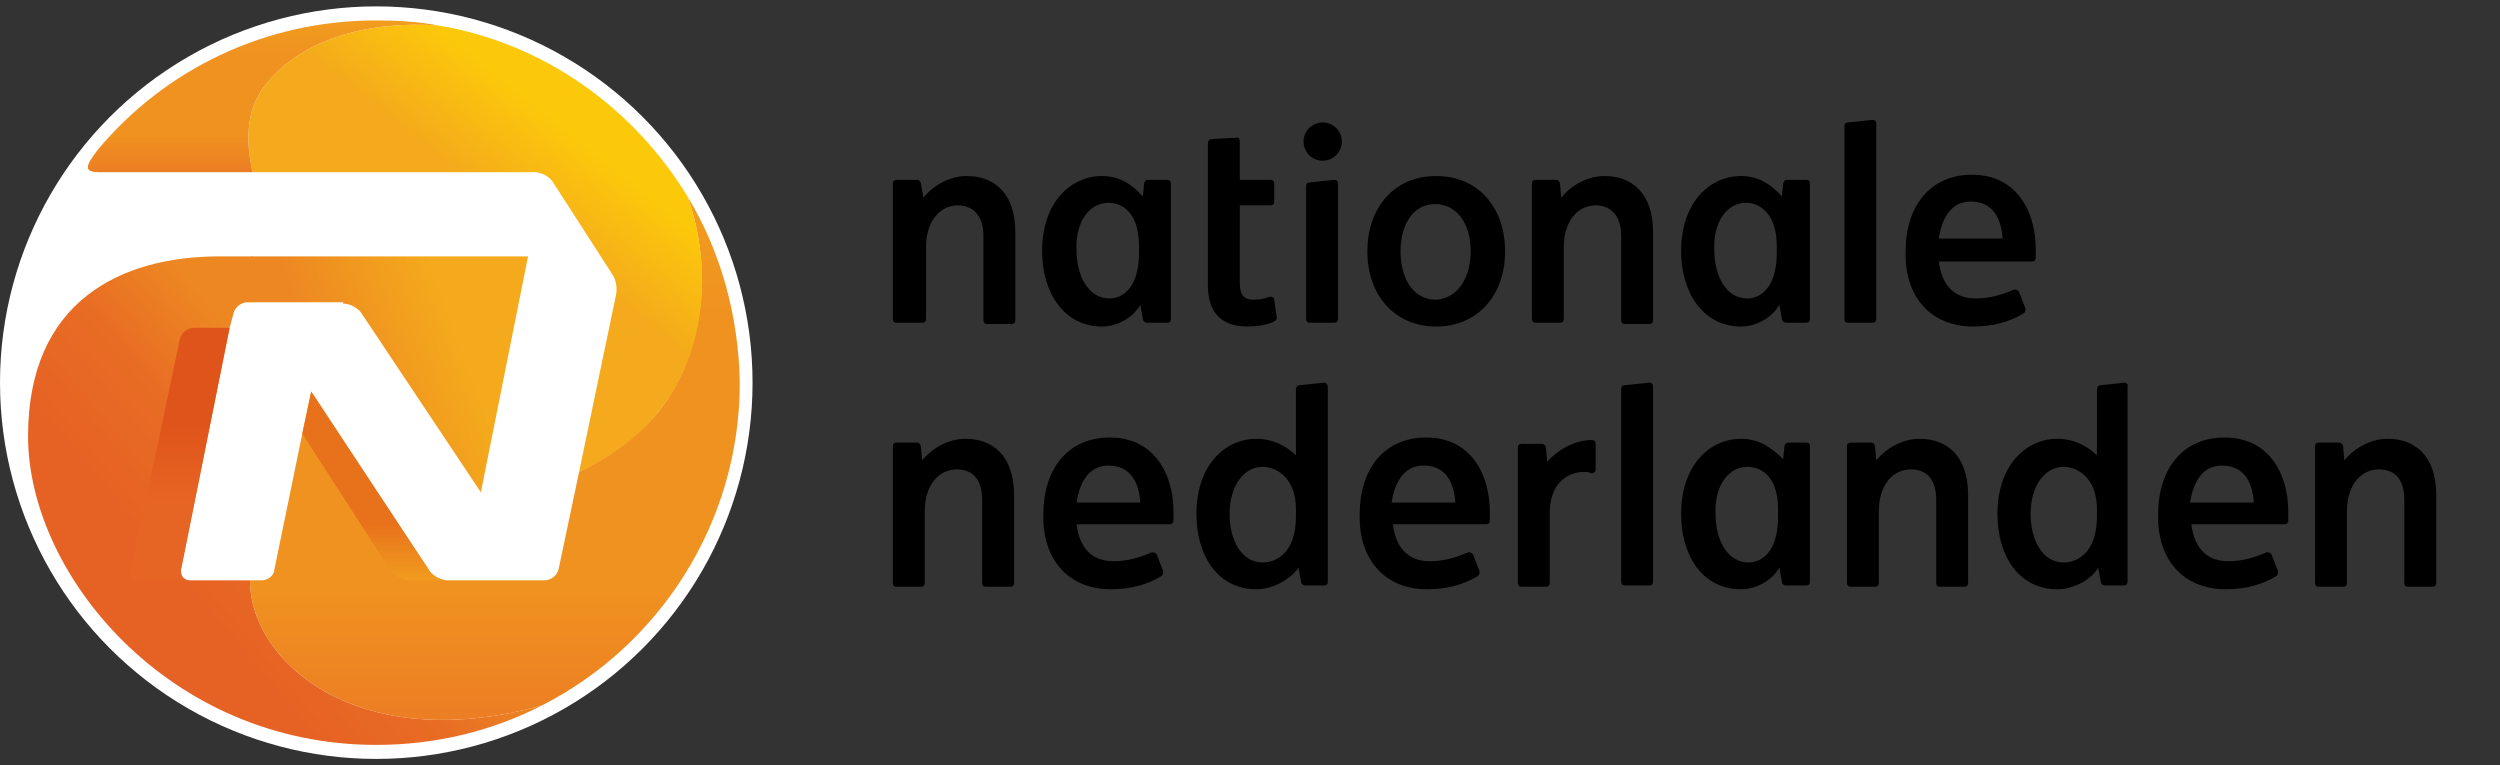
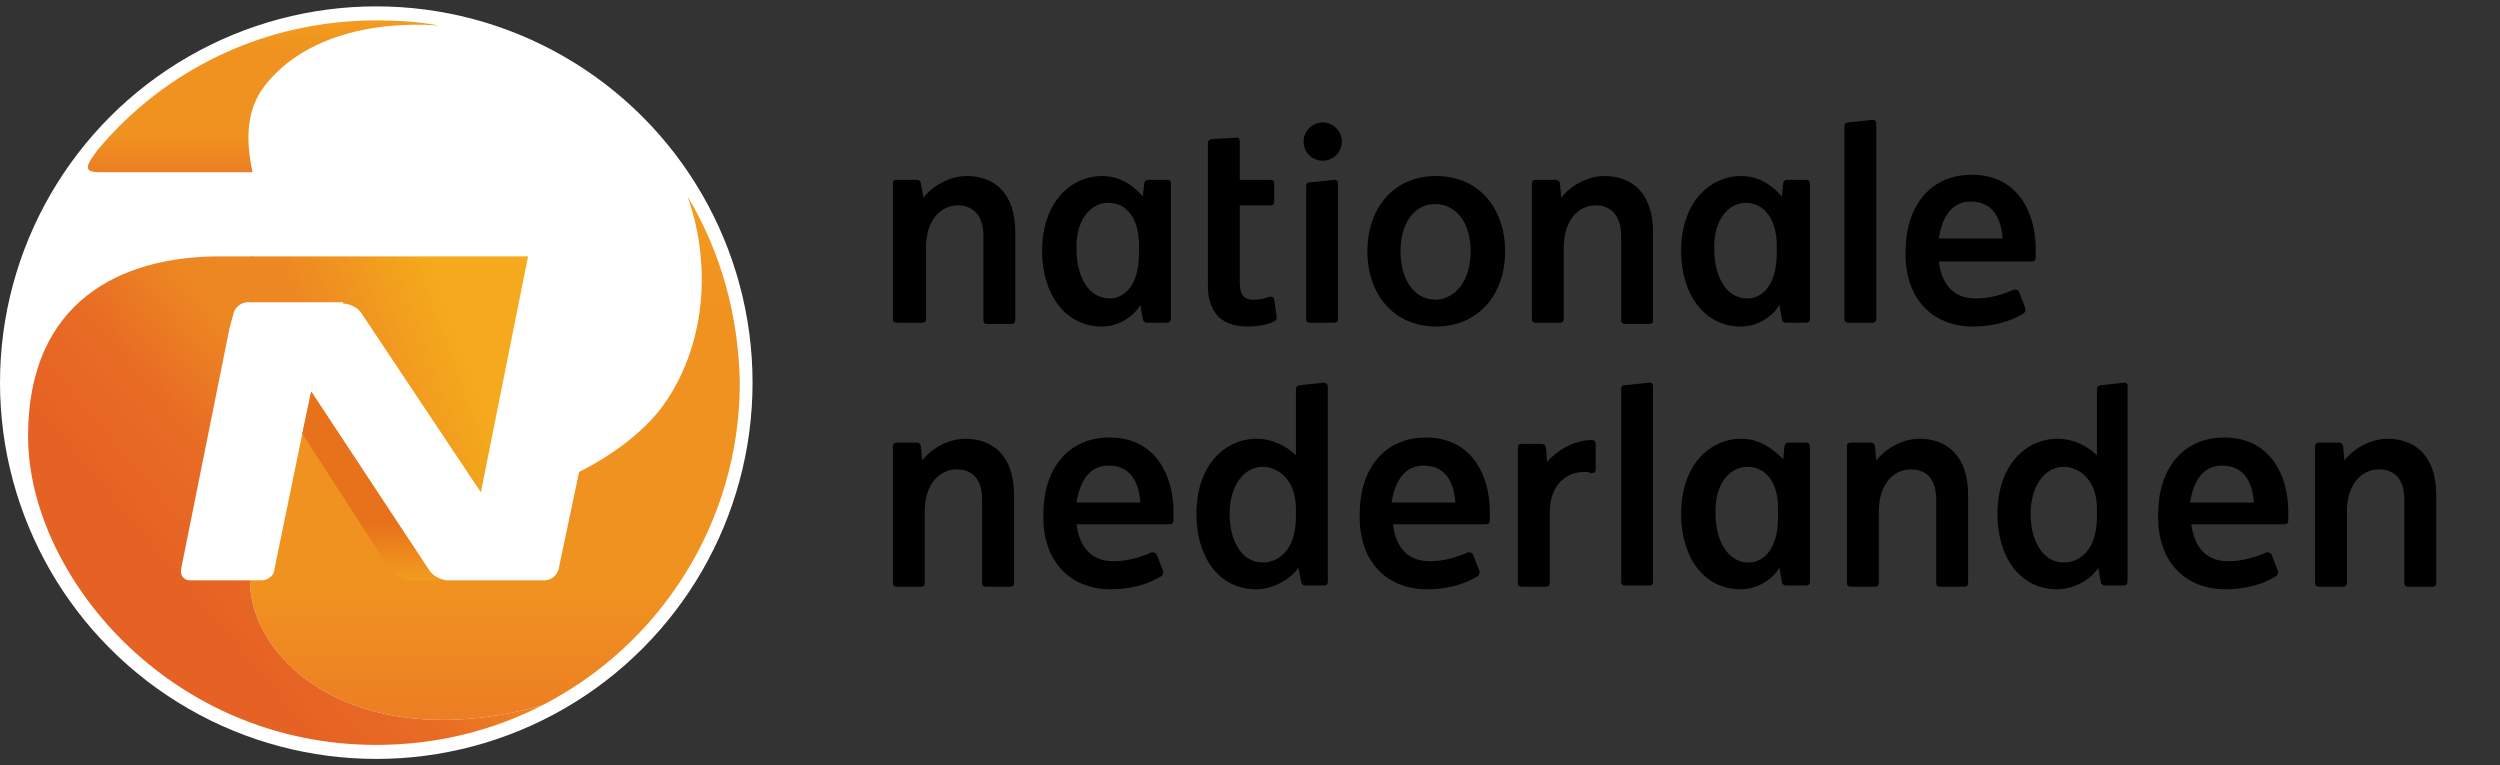
<svg xmlns="http://www.w3.org/2000/svg" xml:space="preserve" id="Layer_1" x="0" y="0" version="1.1" viewBox="0 -7.5 196 60">
  <rect x="0" y="-7.5" width="196" height="60" fill="#333333" stroke="none" />
  <circle cx="29.5" cy="22.5" r="29.5" fill="#FFF" />
  <linearGradient id="SVGID_1_" x1="42.843" x2="22.517" y1="16.724" y2="24.122" gradientUnits="userSpaceOnUse">
    <stop offset=".337" style="stop-color:#f4aa1c" />
    <stop offset=".847" style="stop-color:#ed8722" />
  </linearGradient>
  <path fill="url(#SVGID_1_)" d="M26.9 16.3c.5 0 1.1.3 1.4.7l9.4 14.1 3.7-18.5H19.7v3.6h7.2z" />
  <linearGradient id="SVGID_2_" x1="38.762" x2="38.762" y1="48.928" y2="7.9" gradientUnits="userSpaceOnUse">
    <stop offset=".006" style="stop-color:#ec7e23" />
    <stop offset=".252" style="stop-color:#f09220" />
    <stop offset=".779" style="stop-color:#f09220" />
    <stop offset=".994" style="stop-color:#f19c1f" />
  </linearGradient>
  <path fill="url(#SVGID_2_)" d="M53.9 7.9c2.1 5.9 1.2 12.5-2.3 16.9-1.4 1.7-3.6 3.4-6.2 4.7l-1.6 7.6c-.1.5-.6.9-1.1.9h-7.6c-.5 0-1.1-.3-1.4-.7l-9.3-14.1-.7 3.3-2.2 10.7c0 .4-.5.8-1 .8h-.9c0 6.5 8.6 13.8 22.9 9.8C51.7 43.1 58 33.5 58 22.5c-.1-5.3-1.5-10.3-4.1-14.6z" />
  <linearGradient id="SVGID_3_" x1="10.314" x2="31.16" y1="43.762" y2="26.27" gradientUnits="userSpaceOnUse">
    <stop offset=".215" style="stop-color:#e66124" />
    <stop offset=".54" style="stop-color:#e86c24" />
    <stop offset=".816" style="stop-color:#ed8722" />
  </linearGradient>
  <path fill="url(#SVGID_3_)" d="M2.2 26.7c0-10.6 7.3-14.1 15-14.1h2.6v3.6h-.4c-.5 0-1 .4-1.1.9l-.3 1.1-3.8 18.9c-.1.5.2.9.7.9h4.7c0 6.5 8.6 13.8 22.9 9.8-3.9 2-8.3 3.1-13 3.1-16.3 0-27.3-13.4-27.3-24.2z" />
  <linearGradient id="SVGID_4_" x1="31.221" x2="46.162" y1="18.19" y2="-.573" gradientUnits="userSpaceOnUse">
    <stop offset=".515" style="stop-color:#f4aa1c" />
    <stop offset=".859" style="stop-color:#fcc90a" />
  </linearGradient>
-   <path fill="url(#SVGID_4_)" d="M45.4 29.5c2.6-1.2 4.8-2.9 6.2-4.7 3.6-4.4 4.4-11 2.3-16.9C49.7 1 42.7-4.1 34.4-5.5c-5.6-.4-10.9 1.1-13.7 4.8-1.3 1.7-1.5 4-.9 6.7h22.1c.5 0 1.1.3 1.4.7L48 14c.3.4.4 1.1.3 1.6l-2.9 13.9z" />
  <linearGradient id="SVGID_5_" x1="20.649" x2="20.649" y1="5.986" y2="-5.932" gradientUnits="userSpaceOnUse">
    <stop offset=".006" style="stop-color:#ec7e23" />
    <stop offset=".252" style="stop-color:#f09220" />
    <stop offset=".779" style="stop-color:#f09220" />
    <stop offset=".994" style="stop-color:#f19c1f" />
  </linearGradient>
  <path fill="url(#SVGID_5_)" d="M34.4-5.5c-5.6-.4-10.9 1.1-13.7 4.8-1.3 1.7-1.5 4-.9 6.7h-12c-1.3 0-1.1-.5-.1-1.8C12.9-2 20.7-5.9 29.5-5.9c1.7 0 3.3.1 4.9.4z" />
  <g>
    <linearGradient id="SVGID_6_" x1="14.168" x2="14.168" y1="37.993" y2="18.186" gradientUnits="userSpaceOnUse">
      <stop offset=".307" style="stop-color:#e76524" />
      <stop offset=".626" style="stop-color:#df541a" />
    </linearGradient>
-     <path fill="url(#SVGID_6_)" d="M14.2 37.1 18 18.2h-2.8c-.5 0-1 .4-1.1.9l-3.8 18c-.1.5.2.9.7.9h3.8c-.4 0-.7-.4-.6-.9z" />
  </g>
  <linearGradient id="SVGID_7_" x1="29.407" x2="29.407" y1="37.97" y2="23.123" gradientUnits="userSpaceOnUse">
    <stop offset="0" style="stop-color:#f19c1f" />
    <stop offset=".294" style="stop-color:#e8721b" />
  </linearGradient>
  <path fill="url(#SVGID_7_)" d="M32.1 38h3c-.5 0-1.1-.3-1.4-.7l-9.3-14.1-.7 3.3 6.9 10.7c.3.4 1 .8 1.5.8z" />
  <g>
    <path d="M107.2 12.2c0-3.3 2-5.9 5.4-5.9 3.4 0 5.4 2.6 5.4 5.9 0 3.5-2.2 5.9-5.4 5.9-3.3 0-5.4-2.5-5.4-5.9zm8.1 0c0-2.2-1.1-3.7-2.8-3.7-1.7 0-2.7 1.6-2.7 3.7 0 2 .9 3.8 2.8 3.8 1.6-.1 2.7-1.6 2.7-3.8zM70.3 17.8c-.2 0-.3-.1-.3-.3V6.9c0-.2.1-.3.3-.3h1.6c.2 0 .3.2.3.3l.2 1.1c.7-.9 2-1.7 3.4-1.7 2.1 0 3.8 1.3 3.8 4.4v6.9c0 .2-.1.3-.3.3h-1.9c-.2 0-.3-.1-.3-.3V11c0-1.8-1-2.4-2-2.4-1.3 0-2.5 1.1-2.5 3.3v5.6c0 .2-.1.3-.3.3h-2zM70.3 38.5c-.2 0-.3-.1-.3-.3V27.5c0-.2.1-.3.3-.3h1.6c.2 0 .3.2.3.3l.1 1.1c.7-.9 2-1.7 3.4-1.7 2.1 0 3.8 1.3 3.8 4.4v6.9c0 .2-.1.3-.3.3h-1.9c-.2 0-.3-.1-.3-.3v-6.5c0-1.9-1-2.4-2-2.4-1.3 0-2.5 1.1-2.5 3.3v5.6c0 .2-.1.3-.3.3h-1.9zM120.4 17.8c-.2 0-.3-.1-.3-.3V6.9c0-.2.1-.3.3-.3h1.6c.2 0 .3.2.3.3l.1 1.1c.7-.9 2-1.7 3.4-1.7 2.1 0 3.8 1.3 3.8 4.4v6.9c0 .2-.1.3-.3.3h-1.9c-.2 0-.3-.1-.3-.3V11c0-1.8-1-2.4-2-2.4-1.3 0-2.5 1.1-2.5 3.3v5.6c0 .2-.1.3-.3.3h-1.9zM86.9 8.4c1.2 0 2.4.9 2.4 3.4v.5c0 2.9-1.4 3.6-2.3 3.6-1.7 0-2.6-1.8-2.6-3.8-.1-2.2 1-3.7 2.5-3.7zm-.5-2.1c-2.4 0-4.7 2-4.7 5.9 0 3.2 1.7 5.9 4.7 5.9 1.3 0 2.5-.8 3-1.7l.2 1.1c0 .2.2.3.3.3h1.6c.2 0 .3-.1.3-.3V6.9c0-.2-.1-.3-.3-.3H90c-.2 0-.3.2-.3.3l-.1 1c-.8-.9-1.8-1.6-3.2-1.6zM137 29.1c1.2 0 2.4.9 2.4 3.3v.6c0 2.9-1.4 3.6-2.3 3.6-1.7 0-2.6-1.8-2.6-3.8-.1-2.2 1-3.7 2.5-3.7zm-.5-2.2c-2.4 0-4.7 2-4.7 5.9 0 3.3 1.7 5.9 4.7 5.9 1.3 0 2.5-.8 3-1.7l.2 1.1c0 .2.2.3.3.3h1.6c.2 0 .3-.1.3-.3V27.5c0-.2-.1-.3-.3-.3h-1.4c-.2 0-.3.2-.3.3l-.1 1c-.9-.9-1.9-1.6-3.3-1.6zM136.9 8.4c1.1 0 2.4.9 2.4 3.4v.5c0 2.9-1.4 3.6-2.3 3.6-1.7 0-2.6-1.8-2.6-3.8-.1-2.2 1-3.7 2.5-3.7zm-.4-2.1c-2.4 0-4.7 2-4.7 5.9 0 3.2 1.7 5.9 4.7 5.9 1.3 0 2.5-.8 3-1.7l.2 1.1c0 .2.2.3.3.3h1.6c.2 0 .3-.1.3-.3V6.9c0-.2-.1-.3-.3-.3h-1.5c-.2 0-.3.2-.3.3l-.1 1c-.8-.9-1.8-1.6-3.2-1.6zM104.6 6.6c.2 0 .3.1.3.3v10.6c0 .2-.1.3-.3.3h-1.9c-.2 0-.3-.1-.3-.3V7.1c0-.2.1-.3.3-.3l1.9-.2zM146.8 1.9c.2 0 .3.1.3.3v15.3c0 .2-.1.3-.3.3h-1.9c-.2 0-.3-.1-.3-.3V2.4c0-.2.1-.3.3-.3l1.9-.2z" />
    <circle cx="103.7" cy="3.6" r="1.5" />
    <path d="M99.9 16c0-.2-.2-.3-.5-.2-.2.1-.7.2-1.1.2-.7 0-1.1-.3-1.1-1.3V8.6h2.4c.2 0 .3-.1.3-.3V6.9c0-.2-.1-.3-.3-.3h-2.4v-3c0-.2-.1-.4-.3-.3l-1.9.1c-.2 0-.3.2-.3.3v11.2c0 1.8.8 3.2 3.1 3.2.7 0 1.5-.1 2.1-.4.1-.1.2-.1.2-.3l-.2-1.4zM152 11.2c.2-1.3.8-2.9 2.5-2.9 1.8 0 2.4 1.4 2.5 2.9h-5zm2.7 6.9c1.6 0 2.9-.4 3.9-1 .2-.1.2-.3.2-.4l-.5-1.3c-.1-.2-.3-.2-.4-.2-.9.4-1.9.7-3 .7-1.9 0-2.7-1.3-2.9-2.9h7.3c.2 0 .3-.1.3-.3V12c0-2.8-1.4-5.8-5-5.8-3.3 0-5.2 2.5-5.2 6-.1 3.6 2 5.9 5.3 5.9zM181.8 38.5c-.2 0-.3-.1-.3-.3V27.5c0-.2.1-.3.3-.3h1.6c.2 0 .3.2.3.3l.1 1.1c.7-.9 2-1.7 3.4-1.7 2.1 0 3.8 1.3 3.8 4.4v6.9c0 .2-.1.3-.3.3h-1.9c-.2 0-.3-.1-.3-.3v-6.5c0-1.9-1-2.4-2-2.4-1.3 0-2.5 1.1-2.5 3.3v5.6c0 .2-.1.3-.3.3h-1.9zM145.1 38.5c-.2 0-.3-.1-.3-.3V27.5c0-.2.1-.3.3-.3h1.6c.2 0 .3.2.3.3l.1 1.1c.7-.9 2-1.7 3.4-1.7 2.1 0 3.8 1.3 3.8 4.4v6.9c0 .2-.1.3-.3.3h-1.9c-.2 0-.3-.1-.3-.3v-6.5c0-1.9-1-2.4-2-2.4-1.3 0-2.5 1.1-2.5 3.3v5.6c0 .2-.1.3-.3.3h-1.9zM129.3 22.5c.2 0 .3.1.3.3v15.3c0 .2-.1.3-.3.3h-1.9c-.2 0-.3-.1-.3-.3V23c0-.2.1-.3.3-.3l1.9-.2zM84.4 31.9c.2-1.3.8-2.9 2.5-2.9 1.8 0 2.4 1.4 2.5 2.9h-5zm2.7 6.8c1.6 0 2.9-.4 3.9-1 .2-.1.2-.3.2-.4l-.5-1.3c-.1-.2-.3-.2-.4-.2-.9.4-1.9.7-3 .7-1.9 0-2.7-1.3-2.9-2.9h7.3c.2 0 .3-.1.3-.3v-.7c0-2.8-1.4-5.8-5-5.8-3.3 0-5.2 2.5-5.2 6-.1 3.6 2 5.9 5.3 5.9zM109.1 31.9c.2-1.3.8-2.9 2.5-2.9 1.8 0 2.4 1.4 2.5 2.9h-5zm2.8 6.8c1.6 0 2.9-.4 3.9-1 .2-.1.2-.3.2-.4l-.5-1.3c-.1-.2-.3-.2-.4-.2-.9.4-1.9.7-3 .7-1.9 0-2.7-1.3-2.9-2.9h7.3c.2 0 .3-.1.3-.3v-.7c0-2.8-1.4-5.8-5-5.8-3.3 0-5.2 2.5-5.2 6-.1 3.6 2 5.9 5.3 5.9zM103.8 22.5l-1.9.2c-.2 0-.3.2-.3.3v5.2c-.7-.7-1.8-1.3-3.1-1.3-2.4 0-4.7 2-4.7 5.9 0 3.3 1.7 5.9 4.7 5.9 1.3 0 2.7-.8 3.3-1.7l.2 1.1c0 .2.2.3.3.3h1.5c.2 0 .3-.1.3-.3V22.8c0-.1-.1-.3-.3-.3zM101.6 33c0 2.9-1.6 3.6-2.6 3.6-1.7 0-2.6-1.8-2.6-3.8 0-2.2 1.1-3.7 2.6-3.7 1.1 0 2.6.9 2.6 3.3v.6zM171.7 31.9c.2-1.3.8-2.9 2.5-2.9 1.8 0 2.4 1.4 2.5 2.9h-5zm2.8 6.8c1.6 0 2.9-.4 3.9-1 .2-.1.2-.3.2-.4l-.5-1.3c-.1-.2-.3-.2-.4-.2-.9.4-1.9.7-3 .7-1.9 0-2.7-1.3-2.9-2.9h7.3c.2 0 .3-.1.3-.3v-.7c0-2.8-1.4-5.8-5-5.8-3.3 0-5.2 2.5-5.2 6-.1 3.6 2 5.9 5.3 5.9zM166.6 22.5l-1.9.2c-.2 0-.3.2-.3.3v5.2c-.7-.7-1.8-1.3-3.1-1.3-2.4 0-4.7 2-4.7 5.9 0 3.3 1.7 5.9 4.7 5.9 1.3 0 2.7-.8 3.2-1.7l.2 1.1c0 .2.2.3.3.3h1.5c.2 0 .3-.1.3-.3V22.8c.1-.1-.1-.3-.2-.3zM164.4 33c0 2.9-1.6 3.6-2.6 3.6-1.7 0-2.6-1.8-2.6-3.8 0-2.2 1.1-3.7 2.6-3.7 1.1 0 2.6.9 2.6 3.3v.6zM125.1 27.3c0-.2-.1-.3-.3-.3-1.4 0-2.7.8-3.5 1.7l-.1-1.1c0-.2-.2-.3-.3-.3h-1.6c-.2 0-.3.1-.3.3v10.6c0 .2.1.3.3.3h1.9c.2 0 .3-.1.3-.3v-5.5c0-2.3 1.4-3.2 2.7-3.2.2 0 .4 0 .5.1.3 0 .4-.1.4-.3v-2z" />
  </g>
</svg>